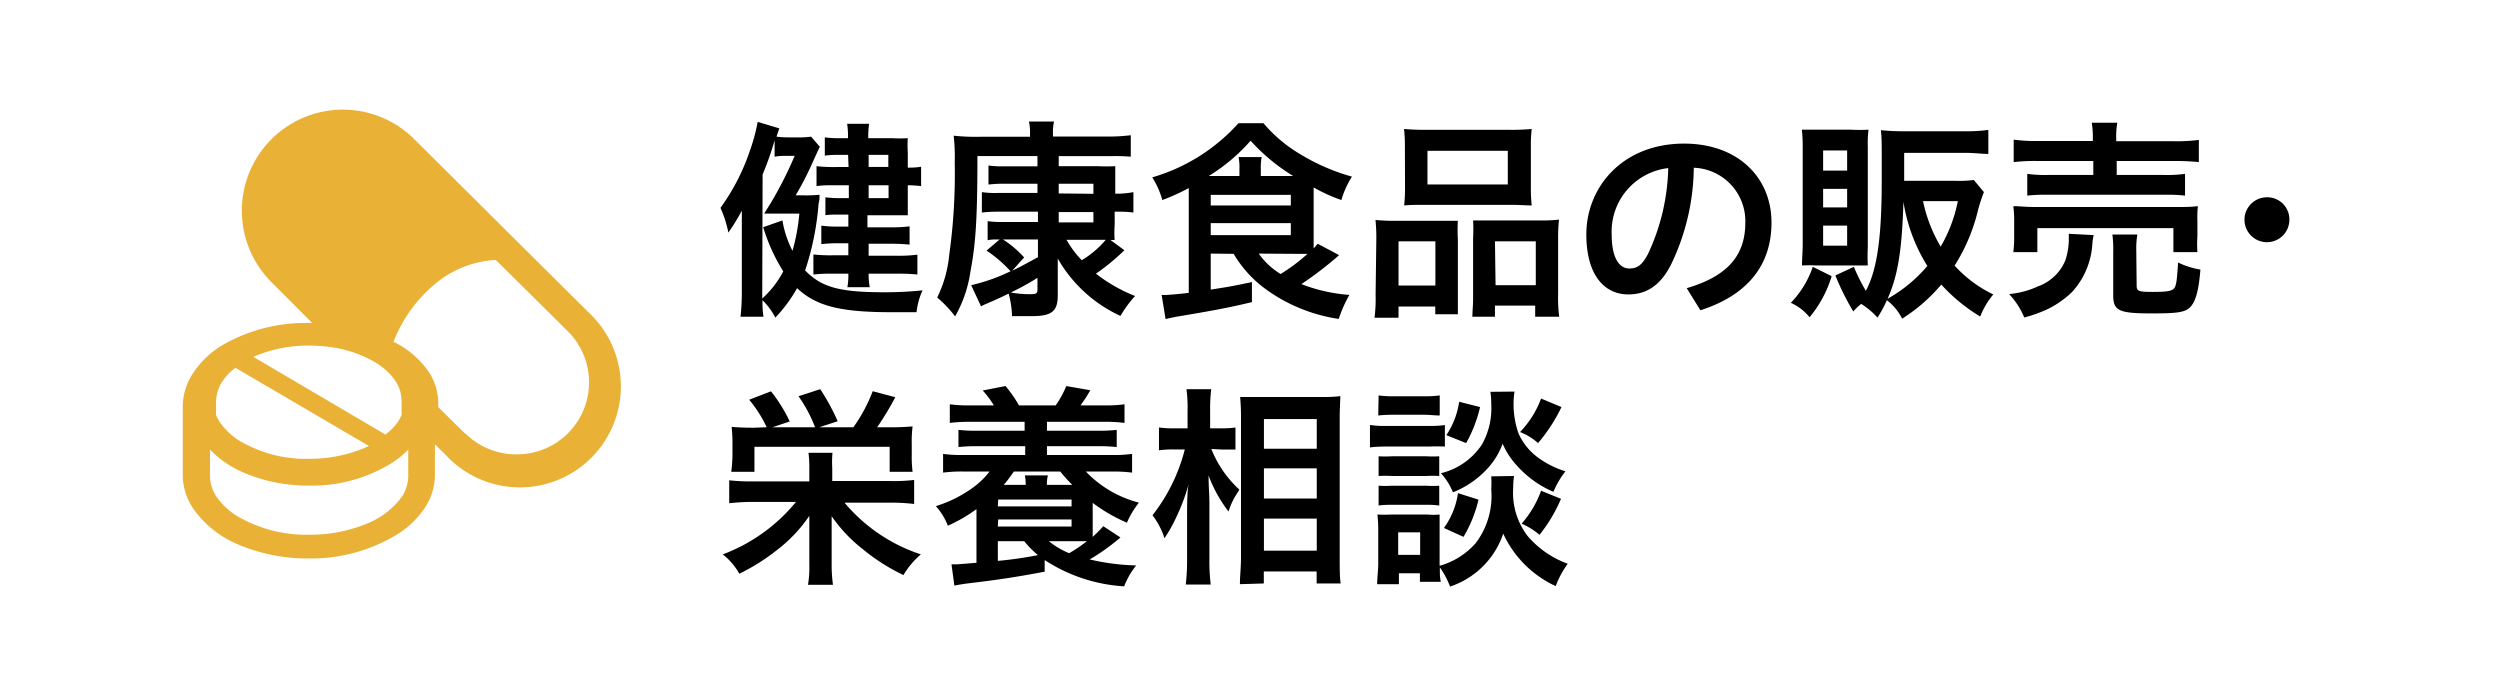
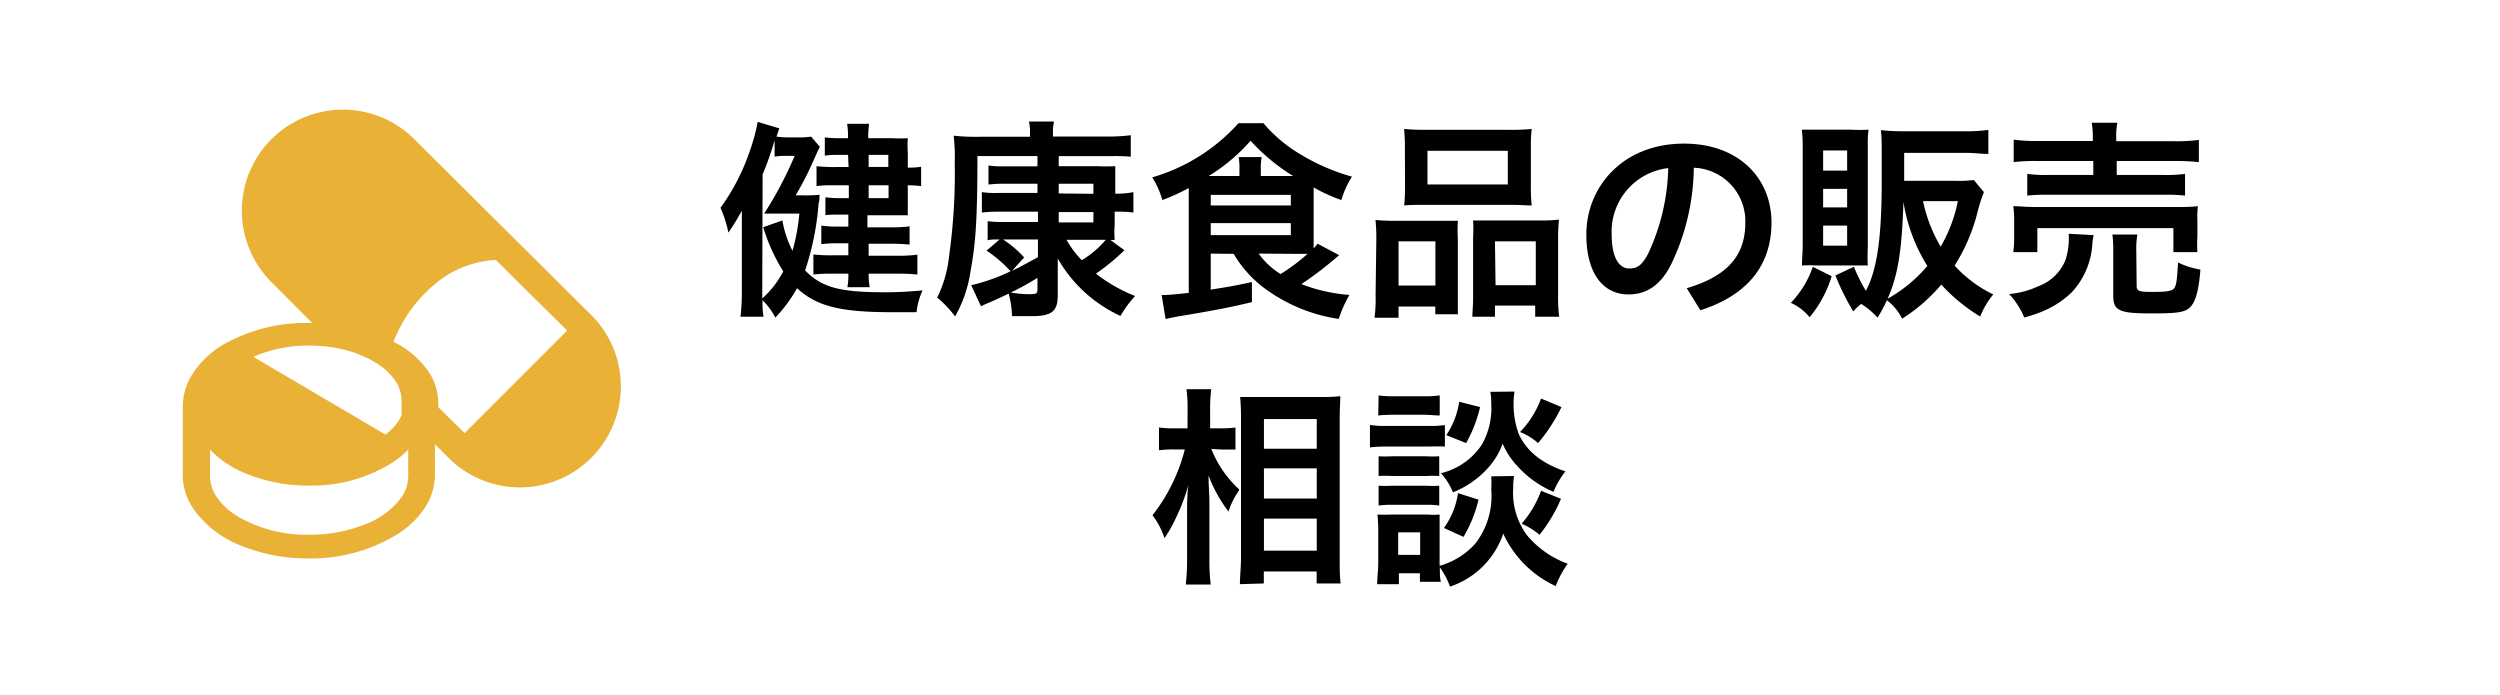
<svg xmlns="http://www.w3.org/2000/svg" viewBox="0 0 208.2 57.88" width="208.2" height="57.88">
  <path d="m0 0h208.2v57.88h-208.2z" fill="#fff" />
  <path d="m49 26-14.5-14.41a8.41 8.41 0 1 0 -11.89 11.91l3.39 3.4h-.31a13.79 13.79 0 0 0 -7.28 1.91 7.58 7.58 0 0 0 -2.28 2.19 5.07 5.07 0 0 0 -.91 2.84v5.74a5 5 0 0 0 .91 2.83 8.66 8.66 0 0 0 3.86 3 14.87 14.87 0 0 0 5.74 1.1 13.81 13.81 0 0 0 7.27-1.96 7.57 7.57 0 0 0 2.32-2.17 5 5 0 0 0 .9-2.83v-2.55l.92.91a8.41 8.41 0 1 0 11.86-11.91z" fill="#e9b136" />
  <g fill="#fff">
-     <path d="m38.69 36.07-2.19-2.16v-.34a4.8 4.8 0 0 0 -.84-2.67 7.76 7.76 0 0 0 -2.89-2.44 12.38 12.38 0 0 1 .58-1.26 11.77 11.77 0 0 1 3-3.65 8.52 8.52 0 0 1 4.94-1.9l5.94 5.88a6 6 0 0 1 -4.23 10.31 6 6 0 0 1 -4.27-1.77" />
-     <path d="m18 33.4a3 3 0 0 1 .54-1.66 4.23 4.23 0 0 1 1.07-1.11l11.16 6.54c0-.07-.24.06-.52.18a11.8 11.8 0 0 1 -4.53.86 10.82 10.82 0 0 1 -5.72-1.47 5.59 5.59 0 0 1 -1.67-1.55 3.59 3.59 0 0 1 -.34-.64z" />
+     <path d="m38.69 36.07-2.19-2.16v-.34a4.8 4.8 0 0 0 -.84-2.67 7.76 7.76 0 0 0 -2.89-2.44 12.38 12.38 0 0 1 .58-1.26 11.77 11.77 0 0 1 3-3.65 8.52 8.52 0 0 1 4.94-1.9l5.94 5.88" />
    <path d="m33.45 34.55-.06.13a4.4 4.4 0 0 1 -.29.51 4.88 4.88 0 0 1 -1 1l-11-6.47.2-.09a11.44 11.44 0 0 1 4.44-.85 12.93 12.93 0 0 1 1.89.14 9.8 9.8 0 0 1 3.69 1.3 2.88 2.88 0 0 1 .34.23 5 5 0 0 1 1.24 1.23 3 3 0 0 1 .54 1.66z" />
    <path d="m34 39.64a3.18 3.18 0 0 1 -.57 1.78 6.67 6.67 0 0 1 -2.93 2.21 12.31 12.31 0 0 1 -4.73.9 11.33 11.33 0 0 1 -6-1.54 5.66 5.66 0 0 1 -1.7-1.57 3.12 3.12 0 0 1 -.58-1.78v-2.2a8.43 8.43 0 0 0 3 2 13.53 13.53 0 0 0 5.25 1 12.6 12.6 0 0 0 6.65-1.74 7.3 7.3 0 0 0 1.61-1.26z" />
  </g>
  <path d="m67 16.27a10.84 10.84 0 0 0 1.25-.05c0 .34 0 .43-.08.75a23 23 0 0 1 -1.12 5.55c1.37 1.41 2.85 1.82 6.65 1.82a30.3 30.3 0 0 0 3.13-.16 5.82 5.82 0 0 0 -.5 1.82c-1.06 0-1.5 0-2.1 0-4.29 0-6.26-.52-7.85-2a12 12 0 0 1 -1.81 2.45 5.68 5.68 0 0 0 -1.07-1.45c0 .66 0 .72.08 1.38h-1.91a18.34 18.34 0 0 0 .11-2.09v-4.6c0-.9 0-1.38 0-2.15a17.44 17.44 0 0 1 -1.12 1.83 9.64 9.64 0 0 0 -.66-2.06 17.59 17.59 0 0 0 2.42-4.67 15.57 15.57 0 0 0 .68-2.49l1.8.54c-.1.32-.16.46-.23.69a7.16 7.16 0 0 0 1 .06h.88a6.21 6.21 0 0 0 1-.06l.73.85c-.09.16-.09.16-.63 1.35a24.53 24.53 0 0 1 -1.39 2.69zm-3.52 8v.59a8.07 8.07 0 0 0 1.75-2.26 15.16 15.16 0 0 1 -1.67-3.68l1.6-.56a8.57 8.57 0 0 0 .84 2.53 16.8 16.8 0 0 0 .57-3.1h-1.39c-.41 0-.74 0-1.24 0h-.3l.54-.87a31.53 31.53 0 0 0 2-3.94h-.79a4.55 4.55 0 0 0 -.88.07v-1.36a25.6 25.6 0 0 1 -1 2.84zm7.15-11.37h-.63a8.47 8.47 0 0 0 -1.31.06v-1.52a9.08 9.08 0 0 0 1.31.07h.62a6.77 6.77 0 0 0 -.07-1.2h1.83a7.47 7.47 0 0 0 -.07 1.2h2a12.25 12.25 0 0 0 1.29 0 9.28 9.28 0 0 0 0 1.18v1.27a6.81 6.81 0 0 0 1.11-.07v1.61a8.59 8.59 0 0 0 -1.11-.07v1.39 1.11c-.38 0-.79 0-1.36 0h-2v1h1.93a11.08 11.08 0 0 0 1.58-.08v1.52a15.05 15.05 0 0 0 -1.58-.07h-1.83v1h2.4a12.83 12.83 0 0 0 1.66-.09v1.65c-.55-.05-1-.07-1.66-.07h-2.4a5.88 5.88 0 0 0 .09 1.13h-1.86a5.45 5.45 0 0 0 .08-1.13h-1.32a14.26 14.26 0 0 0 -1.59.07v-1.67a12.61 12.61 0 0 0 1.61.07h1.3v-1h-.78a12 12 0 0 0 -1.47.07v-1.54a9.61 9.61 0 0 0 1.47.08h.78v-1h-.73c-.48 0-.79 0-1.18.05v-1.49a8.83 8.83 0 0 0 1.26.07h.69v-1.07h-1.5a7.55 7.55 0 0 0 -1.19.07v-1.66a13.42 13.42 0 0 0 1.67.07h1zm3.35 1v-1h-1.64v1zm-1.64 2.6h1.66v-1.07h-1.66z" />
  <path d="m86.4 15.3h-2.79a10.57 10.57 0 0 0 -1.29.07v-1.59a7 7 0 0 0 1.27.07h2.81v-.85h-5c0 5.3-.15 7.32-.58 9.61a10.62 10.62 0 0 1 -1.28 3.74 9.37 9.37 0 0 0 -1.49-1.57 10.19 10.19 0 0 0 1-3.54 48.71 48.71 0 0 0 .46-7.72 15.09 15.09 0 0 0 -.09-2.22 17.42 17.42 0 0 0 2.24.09h4.12v-.27a4.11 4.11 0 0 0 -.09-1h2.09a4 4 0 0 0 -.09 1v.25h4.48a14.33 14.33 0 0 0 2-.11v1.79a14.52 14.52 0 0 0 -1.43-.05h-4.57v.84h3.26a14.21 14.21 0 0 0 1.45 0v1.29 1h.34a7.34 7.34 0 0 0 1.17-.13v1.7a9.44 9.44 0 0 0 -1.24-.07h-.32v1.11a7.54 7.54 0 0 0 0 1.24 2.11 2.11 0 0 1 -.36 0l1.17.86a18.18 18.18 0 0 1 -2.37 1.95 13 13 0 0 0 3.26 1.86 9.93 9.93 0 0 0 -1.22 1.66 11.57 11.57 0 0 1 -5.22-4.78v.76 2.3c0 1.35-.5 1.74-2.21 1.74-.36 0-.54 0-1.6 0a7.68 7.68 0 0 0 -.28-1.88c-.93.45-.93.45-1.72.79-.18.07-.4.18-.58.27l-.82-1.76a15.38 15.38 0 0 0 3.28-1.16 10.78 10.78 0 0 0 -2-1.72l1.09-.93c-.53 0-.71 0-1 .07v-1.59a9 9 0 0 0 1.29.07h2.9v-.86h-3.35a11.43 11.43 0 0 0 -1.32.07v-1.7a7.48 7.48 0 0 0 1.27.07h3.36zm-2.88 4.64a8.41 8.41 0 0 1 1.77 1.5l-1 1.11c.58-.28.58-.28 2.15-1.13v-1.48zm2.88 3.2a21.87 21.87 0 0 1 -2.22 1.22 8.87 8.87 0 0 0 1.56.14c.59 0 .66-.05.66-.43zm4.66-7v-.84h-2.89v.81zm-2.89 2.38h2.89v-.86h-2.89zm.65 1.45a8.19 8.19 0 0 0 1.27 1.7 8 8 0 0 0 2-1.7z" />
  <path d="m100.83 21.12v3c1.7-.27 1.82-.29 3.43-.63v1.67c-1.86.45-3.24.71-6.37 1.23-.25.06-.46.09-.82.18l-.33-2h.26c.22 0 1.27-.09 2-.18v-7.92c0-.22 0-.34 0-.81a16.9 16.9 0 0 1 -2.2 1 7.17 7.17 0 0 0 -.84-1.89 15.42 15.42 0 0 0 7.18-4.51h2.08a12.07 12.07 0 0 0 3.11 2.61 17.1 17.1 0 0 0 4.26 1.84 7.56 7.56 0 0 0 -.88 1.95 13.8 13.8 0 0 1 -2.31-1.05v.64 3.65.79c.15-.16.18-.21.34-.39l1.78.95a29.7 29.7 0 0 1 -3.14 2.41 13.79 13.79 0 0 0 4 .9 10.59 10.59 0 0 0 -.89 2 13.75 13.75 0 0 1 -6.19-2.56 9.76 9.76 0 0 1 -2.56-2.86zm2.39-6.46v-.52a5 5 0 0 0 -.07-1.06h1.92a5.45 5.45 0 0 0 -.07 1.08v.5h2.7a16.07 16.07 0 0 1 -3.55-2.94 15.22 15.22 0 0 1 -3.49 2.94zm-2.39 2.45h6.67v-.88h-6.67zm0 2.47h6.67v-1h-6.67zm4 1.54a6.07 6.07 0 0 0 1.82 1.7 15.23 15.23 0 0 0 2.24-1.68c-.4 0-.68 0-1.08 0z" />
  <path d="m114.62 20a14.38 14.38 0 0 0 -.07-1.68 16.86 16.86 0 0 0 1.7.07h3.85 1.31a13.55 13.55 0 0 0 0 1.54v4.65 1.59h-1.88v-.64h-3.06v.93h-2a12.21 12.21 0 0 0 .09-1.92zm1.85 3.78h3.07v-3.68h-3.07zm.53-11.5a13.54 13.54 0 0 0 -.07-1.54 19.7 19.7 0 0 0 2 .07h6.63a18.42 18.42 0 0 0 2-.07 12.75 12.75 0 0 0 -.07 1.54v3.22a13.83 13.83 0 0 0 .07 1.61c-.53 0-.87-.05-1.8-.05h-7c-.91 0-1.3 0-1.82.05a14.5 14.5 0 0 0 .07-1.59zm1.88 3.08h6.69v-2.8h-6.69zm9.38 3a12.75 12.75 0 0 0 1.57-.07 15.8 15.8 0 0 0 -.07 1.68v4.51a12.41 12.41 0 0 0 .09 1.9h-2v-.93h-3.35v.93h-1.88c0-.48.06-.86.06-1.59v-5a12.56 12.56 0 0 0 0-1.43h1.31zm-3.71 5.39h3.35v-3.65h-3.4z" />
  <path d="m140.47 24c3.41-1 4.88-2.74 4.88-5.45a4.45 4.45 0 0 0 -4.29-4.58 19 19 0 0 1 -1.88 8.03c-.92 1.84-2.13 2.52-3.57 2.52-2 0-3.5-1.61-3.5-5 0-3.92 3-7.56 8.14-7.56 4.51 0 7.28 2.85 7.28 6.57s-2.18 6.11-5.92 7.31zm-1.54-10a5.32 5.32 0 0 0 -4.71 5.5c0 2.24.79 2.86 1.45 2.86s1.05-.23 1.57-1.2a17.66 17.66 0 0 0 1.69-7.16z" />
  <path d="m152.54 23a9.62 9.62 0 0 1 -1.84 3.42 4.22 4.22 0 0 0 -1.56-1.2 8.05 8.05 0 0 0 1.83-3zm-1.23-.89a11.63 11.63 0 0 0 -1.24 0c0-.61.06-1.14.06-1.75v-8a14.16 14.16 0 0 0 -.07-1.56h1.55 2.51a14.36 14.36 0 0 0 1.49 0 9.2 9.2 0 0 0 -.06 1.43v8.38a14.24 14.24 0 0 0 0 1.5c-.4 0-.63 0-1.26 0zm.52-7.9h2v-1.68h-2zm0 3.06h2v-1.54h-2zm0 3.19h2v-1.67h-2zm13.39-4.46a13.47 13.47 0 0 0 -.54 1.7 15.23 15.23 0 0 1 -1.9 4.42 10.47 10.47 0 0 0 3.22 2.4 6.83 6.83 0 0 0 -1.09 1.84 14.56 14.56 0 0 1 -3.24-2.66 14.17 14.17 0 0 1 -3.26 2.84 4.44 4.44 0 0 0 -1.27-1.54 10.82 10.82 0 0 1 -.78 1.45 6.44 6.44 0 0 0 -1.36-1.14 4.62 4.62 0 0 0 -.66.63 21.64 21.64 0 0 1 -1.49-3l1.54-.72a14.93 14.93 0 0 0 1 2c.93-1.75 1.31-4.38 1.32-9 0-.65 0-1.36 0-2.13v-.25c0-.74 0-1.4-.07-2a17.39 17.39 0 0 0 2 .09h5a13.34 13.34 0 0 0 1.95-.11v2c-.55 0-1.14-.09-1.93-.09h-5.08v2.33h4.37a9.42 9.42 0 0 0 1.43-.07zm-6.7.75c-.12 4.1-.46 6.19-1.32 8.13a12.09 12.09 0 0 0 3.31-2.73 14.2 14.2 0 0 1 -2-5.4zm1.63 0a12.38 12.38 0 0 0 1.47 3.79 12.23 12.23 0 0 0 1.43-3.79z" />
  <path d="m174.36 19.58a5.16 5.16 0 0 0 -.11.75 6.49 6.49 0 0 1 -1.7 4 7.88 7.88 0 0 1 -2.06 1.43 11 11 0 0 1 -1.91.68 6.47 6.47 0 0 0 -1.26-1.95 7.26 7.26 0 0 0 2.4-.64 3.89 3.89 0 0 0 2.28-2.16 5.77 5.77 0 0 0 .29-1.64c0-.16 0-.38 0-.58zm-6.69 1.42a10 10 0 0 0 .07-1.27v-1.28a9.56 9.56 0 0 0 -.07-1.28c.55 0 1 .07 1.87.07h11.58c.86 0 1.31 0 1.92-.07a8.33 8.33 0 0 0 -.04 1.23v1.29a9.62 9.62 0 0 0 0 1.31h-2v-2h-11.33v2zm6.62-9.44a7.09 7.09 0 0 0 -.09-1.34h2.13a6.52 6.52 0 0 0 -.09 1.34v.2h4.76a13.62 13.62 0 0 0 2.12-.11v1.85a18.56 18.56 0 0 0 -2.06-.09h-4.78v1.16h3.9a11.19 11.19 0 0 0 1.79-.09v1.81a13.78 13.78 0 0 0 -1.79-.07h-9.57a14.24 14.24 0 0 0 -1.78.07v-1.81a11.2 11.2 0 0 0 1.78.09h3.72v-1.16h-4.53a15.3 15.3 0 0 0 -2.1.09v-1.87a13.81 13.81 0 0 0 2.15.11h4.44zm3.65 12.23c0 .45.16.52 1.34.52s1.61-.07 1.79-.31.23-.69.32-2.14a6.66 6.66 0 0 0 1.86.59c-.14 1.77-.41 2.7-.87 3.15s-1.24.5-3.26.5c-2.65 0-3.13-.23-3.13-1.49v-3.61a10.24 10.24 0 0 0 -.07-1.47h2.08a7 7 0 0 0 -.09 1.36z" />
-   <path d="m190.66 18.31a1.87 1.87 0 1 1 -1.88-1.88 1.84 1.84 0 0 1 1.88 1.88z" />
-   <path d="m74.13 40.06a14.12 14.12 0 0 0 2-.09v2a16.45 16.45 0 0 0 -2-.11h-3.8a14 14 0 0 0 6.36 4.31 6.81 6.81 0 0 0 -1.45 1.72 16.05 16.05 0 0 1 -3.33-2.11 12.49 12.49 0 0 1 -2.65-2.79v1.63 2.38a11.72 11.72 0 0 0 .11 1.7h-2.08a8.69 8.69 0 0 0 .11-1.7v-2.43c0-.67 0-1.08 0-1.61a12.15 12.15 0 0 1 -2.66 2.82 16.87 16.87 0 0 1 -3.17 2 5.32 5.32 0 0 0 -1.38-1.61 14.42 14.42 0 0 0 6.1-4.37h-3.5a17.66 17.66 0 0 0 -2.06.11v-1.91a16.29 16.29 0 0 0 2.06.09h4.61v-1.09a9.14 9.14 0 0 0 -.07-1.29h2a8.6 8.6 0 0 0 -.02 1.29v1.06zm-10.28-4.48a10.49 10.49 0 0 0 -1.46-2.29l1.82-.7a12.88 12.88 0 0 1 1.56 2.51l-1.43.48h3.54a11.69 11.69 0 0 0 -1.38-2.58l1.81-.59a17.7 17.7 0 0 1 1.45 2.67l-1.52.5h2.83a13.14 13.14 0 0 0 1.61-3l1.88.5a24.69 24.69 0 0 1 -1.51 2.5h1.08a18.38 18.38 0 0 0 1.87-.07 10.12 10.12 0 0 0 -.07 1.5v.86a10.13 10.13 0 0 0 .07 1.42h-1.91v-2.08h-11.26v2.08h-1.93a12.3 12.3 0 0 0 .1-1.38v-.91a11.89 11.89 0 0 0 -.07-1.45c.59.05 1.07.07 1.86.07z" />
-   <path d="m87 47.61c-2.51.47-3.76.66-6.59 1-.37.06-.61.09-.93.16l-.24-1.77h.45l1.63-.13v-4.47a12.65 12.65 0 0 1 -2.38 1.38 5.4 5.4 0 0 0 -1-1.63 10.54 10.54 0 0 0 3-1.48 6.8 6.8 0 0 0 1.47-1.4h-2.1a11.78 11.78 0 0 0 -1.77.09v-1.56a10.83 10.83 0 0 0 1.77.09h5.07v-.73h-3.9a14.11 14.11 0 0 0 -1.66.07v-1.43a12.82 12.82 0 0 0 1.66.07h3.85v-.74h-4.46a13.56 13.56 0 0 0 -1.77.09v-1.55a11.78 11.78 0 0 0 1.77.09h1.9a8 8 0 0 0 -.93-1.24l1.9-.37a10.81 10.81 0 0 1 1.12 1.61h3.06a8.29 8.29 0 0 0 .88-1.61l2 .35-.32.54c-.2.3-.27.41-.49.72h1.91a11.49 11.49 0 0 0 1.75-.09v1.55a12.69 12.69 0 0 0 -1.75-.09h-4.71v.74h4.12a12.87 12.87 0 0 0 1.69-.07v1.43a14 14 0 0 0 -1.64-.07h-4.17v.73h5.32a11 11 0 0 0 1.77-.09v1.56a12.47 12.47 0 0 0 -1.77-.09h-2.08a9.34 9.34 0 0 0 4.42 2.59 7.23 7.23 0 0 0 -1 1.67 13.71 13.71 0 0 1 -2.85-1.65v1.74 1.09a10.66 10.66 0 0 0 .88-.89l1.43.94a17.56 17.56 0 0 1 -2.56 1.83 18.82 18.82 0 0 0 3.87.5 6.46 6.46 0 0 0 -1 1.74 13.53 13.53 0 0 1 -6.62-2.19zm-3.9-5.44h6.14v-.57h-6.11zm0 1.68h6.14v-.59h-6.11zm0 2.86a32.27 32.27 0 0 0 3.34-.48 7.81 7.81 0 0 1 -1.14-1.16h-2.2zm2.32-6.33a3.5 3.5 0 0 0 -.07-.79h1.92a2.64 2.64 0 0 0 -.08.79h2.11a12.77 12.77 0 0 1 -1-1.11h-3.87a10.62 10.62 0 0 1 -.84 1.11zm1.93 4.69a6.62 6.62 0 0 0 1.69 1 12.54 12.54 0 0 0 1.48-1c-.34 0-.68 0-.75 0z" />
  <path d="m100.88 37.39a9.15 9.15 0 0 0 2.33 3.38 3.44 3.44 0 0 1 -.2.34 6.09 6.09 0 0 0 -.7 1.49 11.63 11.63 0 0 1 -1.66-3c0 1 .07 1.45.07 2.42v4.51a15.5 15.5 0 0 0 .11 2.15h-2.08a17.59 17.59 0 0 0 .11-2.15v-3.53c0-.79 0-2 .12-2.65a16.12 16.12 0 0 1 -1 2.68 12.24 12.24 0 0 1 -1 1.79 6.43 6.43 0 0 0 -1-1.91 14.71 14.71 0 0 0 2.69-5.48h-.88a8.74 8.74 0 0 0 -1.27.07v-1.9a8.38 8.38 0 0 0 1.31.07h1.07v-1.43a11.85 11.85 0 0 0 -.09-1.83h2.06a14 14 0 0 0 -.09 1.83v1.43h1a7.06 7.06 0 0 0 1.11-.07v1.84c-.39 0-.7 0-1.09 0zm2.38 11.26c0-.66.09-1.4.09-2.24v-11.49c0-.59 0-1-.07-1.86h1.56 5.26a10.78 10.78 0 0 0 1.52-.07c0 .5-.05 1-.05 1.79v11.61c0 .92 0 1.67.08 2.2h-2v-1h-4.4v1zm2-11.28h4.4v-2.47h-4.4zm0 4.15h4.4v-2.52h-4.4zm0 4.34h4.4v-2.67h-4.4z" />
  <path d="m114.09 35.39a7.79 7.79 0 0 0 1.41.08h3.42a8.68 8.68 0 0 0 1.41-.07v1.79a13.08 13.08 0 0 0 -1.32 0h-3.51a11 11 0 0 0 -1.41.07zm12 4.25a6.07 6.07 0 0 0 -.07 1 5.91 5.91 0 0 0 1.2 4 8 8 0 0 0 3.34 2.31 7.75 7.75 0 0 0 -1 1.86 8.89 8.89 0 0 1 -4.37-4.37 7 7 0 0 1 -4.43 4.41 7 7 0 0 0 -.85-1.6c0 .61 0 .81.08 1.2h-1.74v-.71h-1.75v.91h-1.81c0-.54.09-1.16.09-1.7v-2.74a11.66 11.66 0 0 0 -.07-1.36 11.61 11.61 0 0 0 1.18 0h3a5.26 5.26 0 0 0 1 0v1.27 3a6.25 6.25 0 0 0 3-1.88 6.48 6.48 0 0 0 1.3-4.49 8.23 8.23 0 0 0 0-1.08zm-11.28-6.71a8.89 8.89 0 0 0 1.42.07h2.25a9 9 0 0 0 1.42-.07v1.67c-.47 0-.79-.06-1.42-.06h-2.28a13.77 13.77 0 0 0 -1.42.06zm0 5.07a10.24 10.24 0 0 0 1.11 0h2.87a8.8 8.8 0 0 0 1.07 0v1.64a9.82 9.82 0 0 0 -1.07 0h-2.87a10.11 10.11 0 0 0 -1.11 0zm0 2.45a8.17 8.17 0 0 0 1.11 0h2.87a7.2 7.2 0 0 0 1.07 0v1.65a7.5 7.5 0 0 0 -1.11-.06h-2.84a7.92 7.92 0 0 0 -1.1.06zm1.63 5.76h1.83v-1.88h-1.83zm9.69-13.6a5.77 5.77 0 0 0 -.08 1 7.24 7.24 0 0 0 .43 2.53 5.09 5.09 0 0 0 1.65 2 7.74 7.74 0 0 0 2.24 1.11 7.28 7.28 0 0 0 -1 1.71 8.57 8.57 0 0 1 -3-2.14 6.43 6.43 0 0 1 -1.23-1.87 6.14 6.14 0 0 1 -1.2 2 7.8 7.8 0 0 1 -2.94 2.05 5.24 5.24 0 0 0 -1-1.59 5.68 5.68 0 0 0 3.42-2.4 6.14 6.14 0 0 0 .77-3.38 6.15 6.15 0 0 0 -.07-1zm-3 9a10.85 10.85 0 0 1 -1.25 3.1l-1.63-.74a6.5 6.5 0 0 0 1.17-2.9zm.13-7.71a11.25 11.25 0 0 1 -1.16 3l-1.65-.66a6.73 6.73 0 0 0 1.07-2.78zm6.78 0a14 14 0 0 1 -1.95 3 5 5 0 0 0 -1.5-.92 8.05 8.05 0 0 0 1.75-2.79zm-.04 7.64a12.7 12.7 0 0 1 -1.79 3 6 6 0 0 0 -1.49-.93 8.5 8.5 0 0 0 1.62-2.74z" />
</svg>